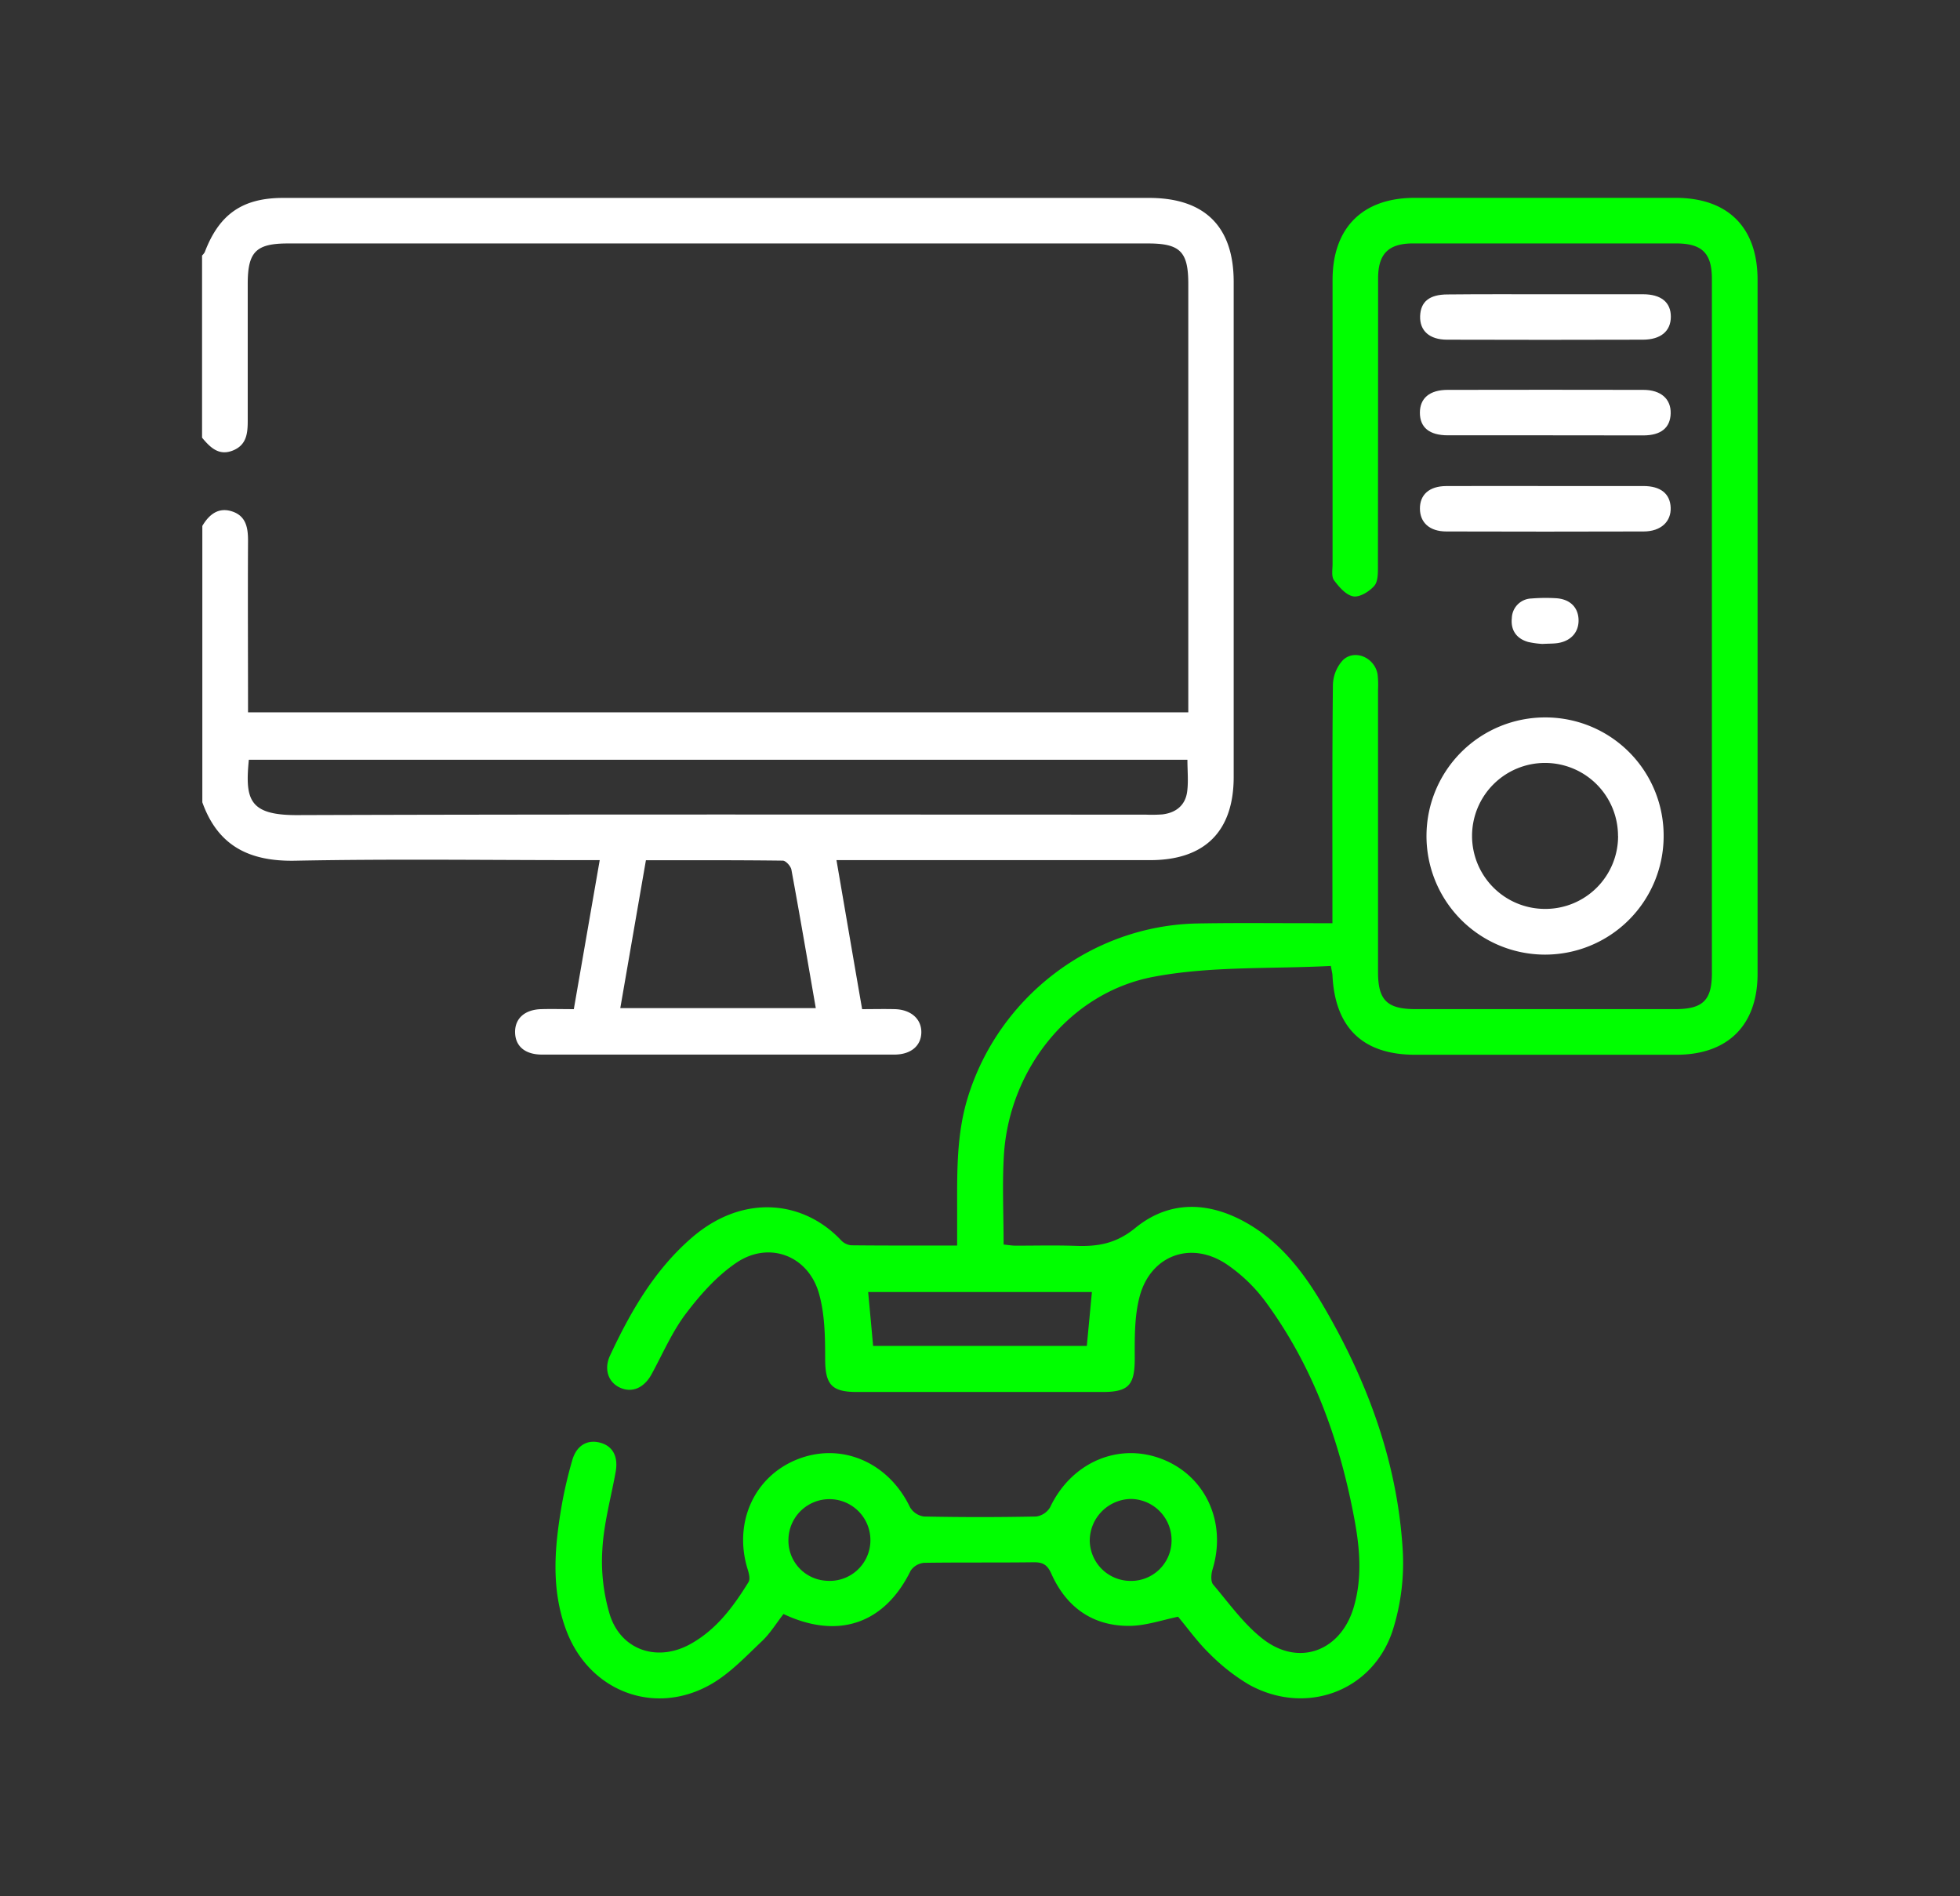
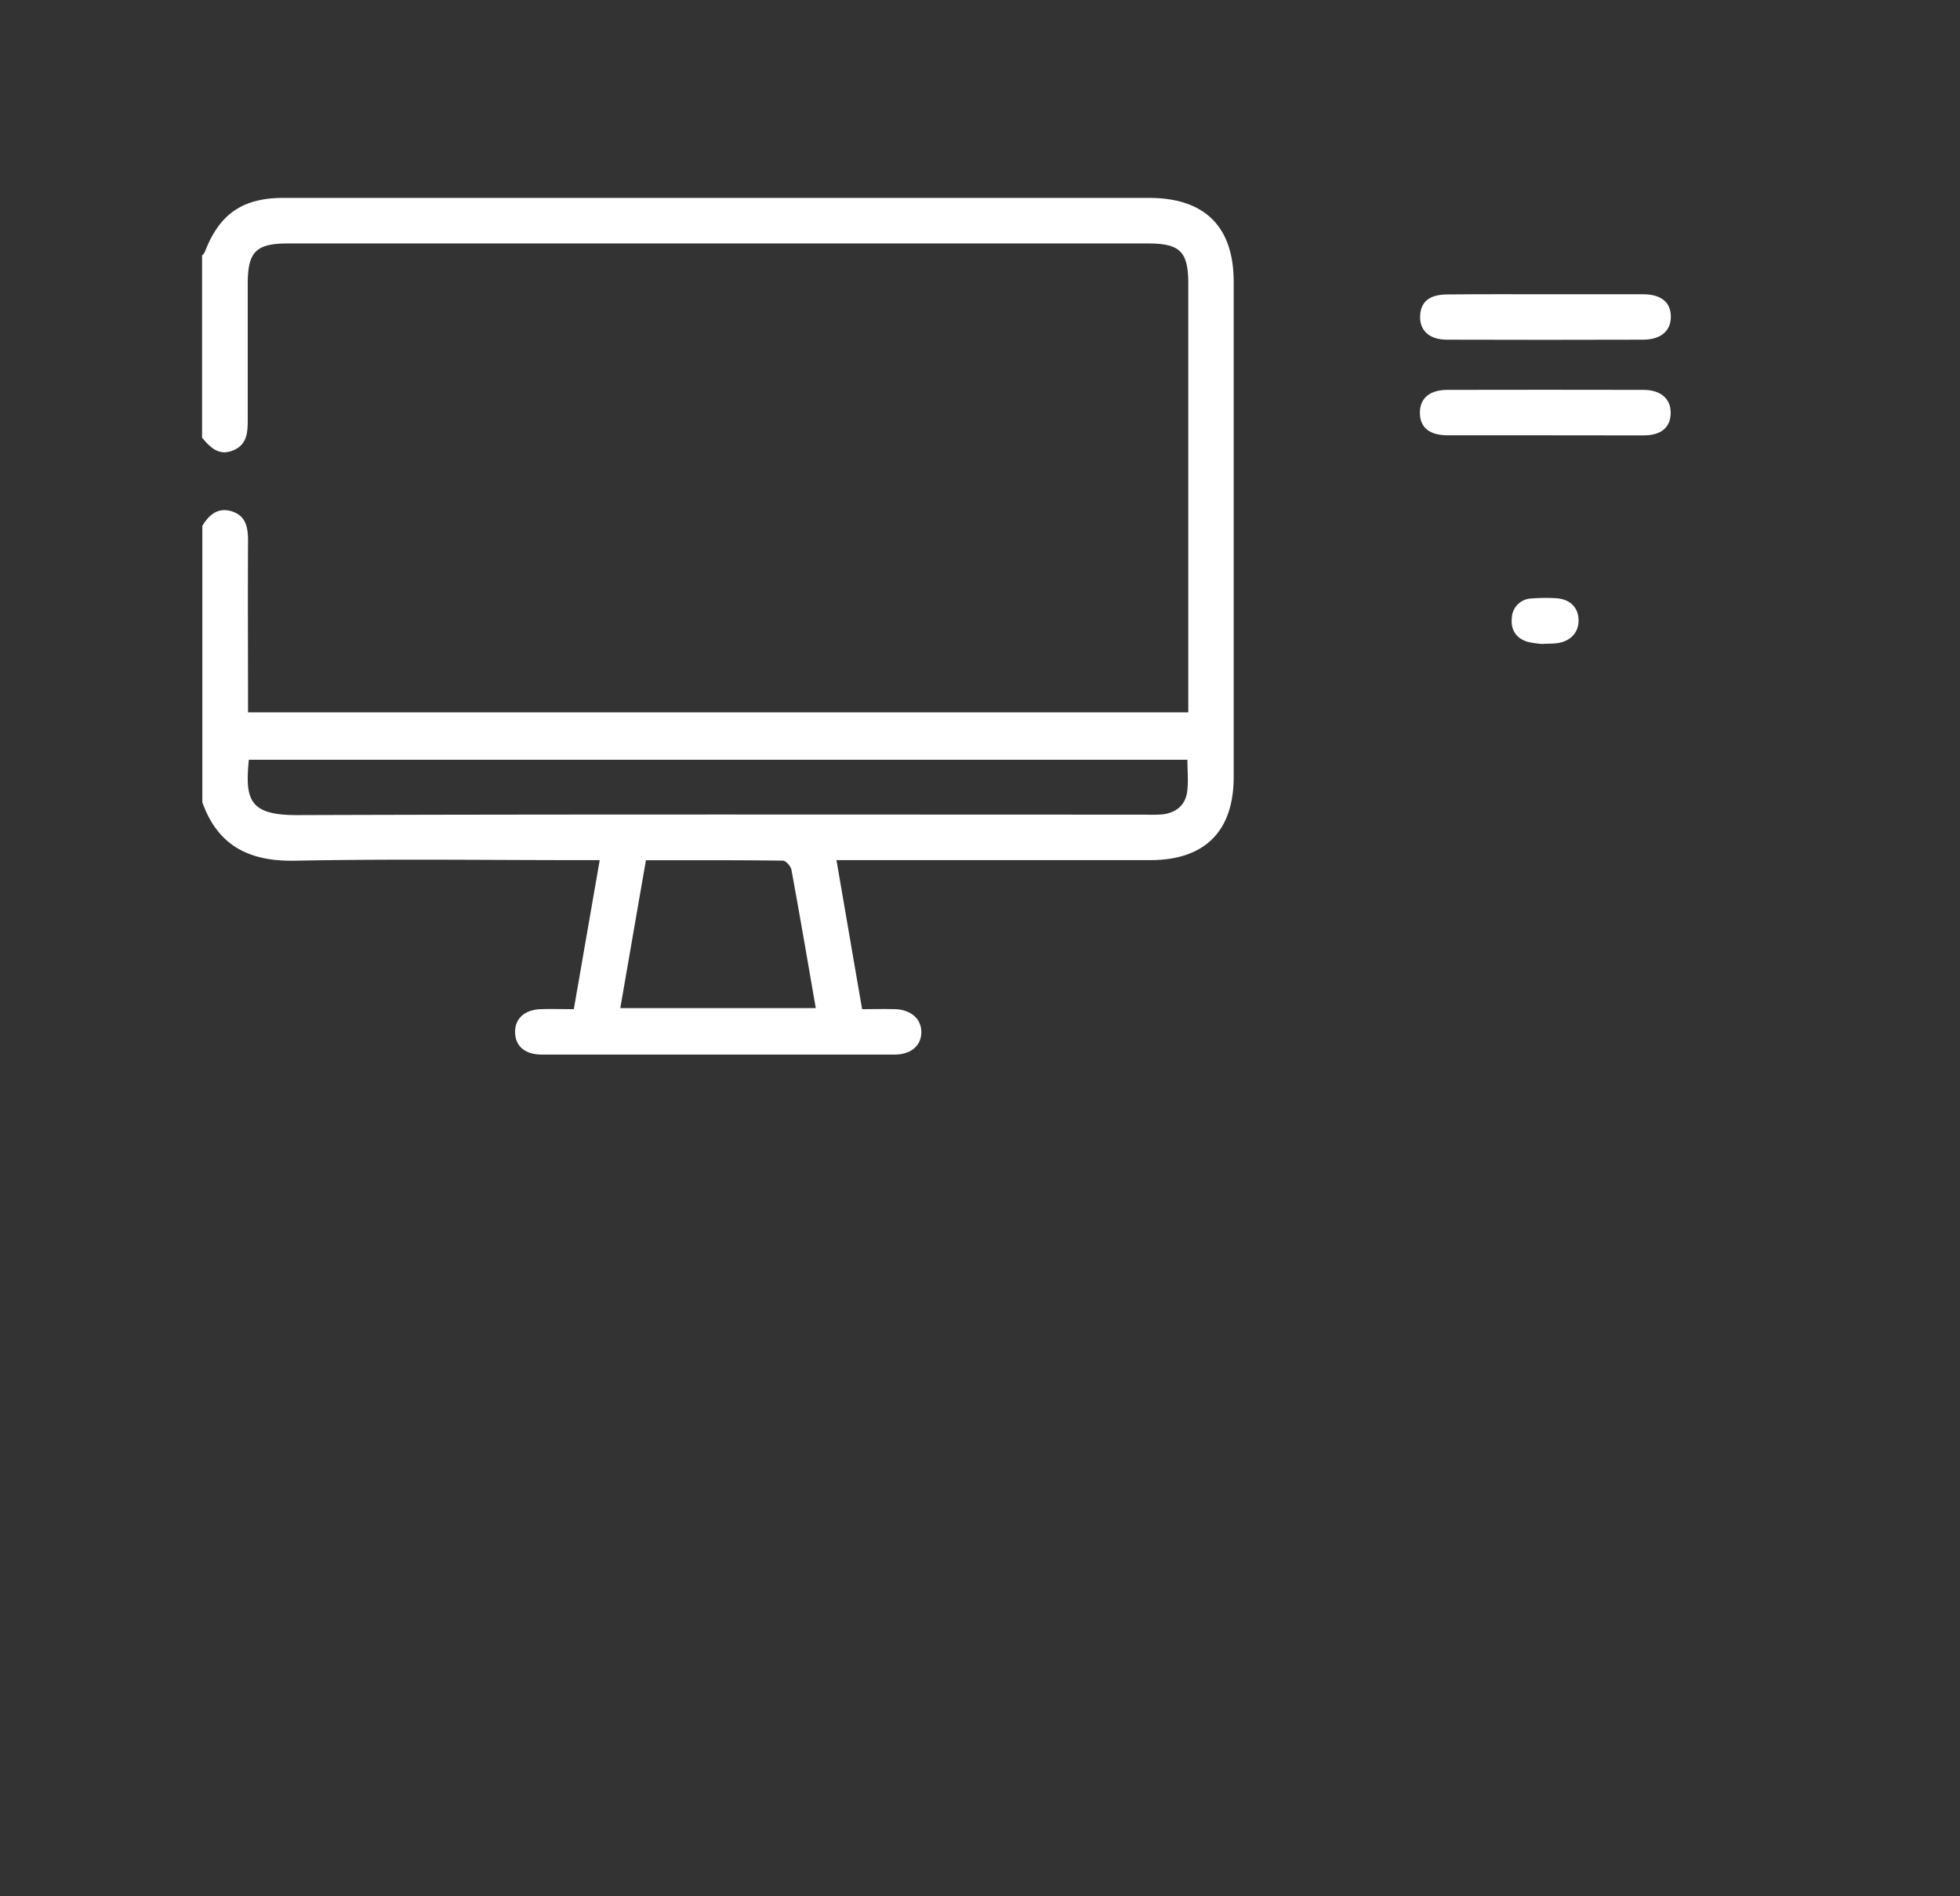
<svg xmlns="http://www.w3.org/2000/svg" id="skeleton" viewBox="0 0 582 563">
  <rect x="0" y="0" width="582" height="563" fill="#333333" stroke="none" />
  <defs>
    <style>.cls-1{fill:#fff;}.cls-2{fill:lime;}</style>
  </defs>
  <path class="cls-1" d="M60.08,156.14c2-3.37,4.78-5.66,8.9-4.28s4.69,4.9,4.67,8.8c-.09,16.82,0,33.65,0,50.83h279.2v-5q0-61.11,0-122.21c0-9.59-2.43-12-12-12H85.56c-9.53,0-12,2.44-12,12,0,13.53,0,27.06,0,40.59,0,3.81-.33,7.28-4.48,8.91s-6.71-1-9.08-3.83V75.86a4.4,4.4,0,0,0,.8-1c4.28-11.26,11.2-16.1,23.26-16.1q42.17,0,84.34,0H341.21c16.51,0,25.11,8.5,25.12,24.9q0,73.51,0,147c0,16.18-8.61,24.71-24.8,24.71H248.38c2.55,14.79,5,29.19,7.62,44.24,3.24,0,6.48-.08,9.72,0,4.8.14,7.91,2.93,7.86,6.9s-3.09,6.59-8,6.59q-52.32,0-104.63,0c-5,0-7.91-2.44-8-6.56s2.83-6.78,7.72-6.93c3.12-.09,6.25,0,9.72,0,2.57-14.8,5.08-29.26,7.69-44.24h-5.19c-28.42,0-56.84-.39-85.24.17-13.55.26-22.92-4.33-27.57-17.34Zm13.81,69.43C72.75,237.3,73.91,242,88.05,242c84-.28,168.07-.14,252.1-.14a43.11,43.11,0,0,0,5-.07c4-.47,6.81-2.67,7.36-6.72.41-3.06.08-6.21.08-9.5Zm110.3,73.73h58.05c-2.42-13.93-4.74-27.53-7.24-41.1-.2-1.05-1.66-2.67-2.55-2.68-13.49-.17-27-.12-40.65-.12C189.23,270.2,186.73,284.64,184.19,299.3Z" />
-   <path class="cls-2" d="M395.18,286.78c-17.67.93-35.51,0-52.57,3.21-25.05,4.69-43,27.6-44.52,53.07-.51,8.67-.08,17.4-.08,26.43,1.25.13,2.39.33,3.54.34,6,0,12-.15,18,.06,6.51.23,11.91-.69,17.56-5.31,10.34-8.46,22.26-7.86,33.68-1.14,9.74,5.74,16.41,14.5,22,24,13.08,22.29,22,46.14,23.69,72.07a66.16,66.16,0,0,1-3,24.75c-6.05,18.1-26,25.18-42.71,15.84A58.66,58.66,0,0,1,359.19,491c-3.54-3.42-6.44-7.5-9.37-11-4.83,1-9.58,2.66-14.35,2.71-11,.11-18.84-5.54-23.28-15.47-1.21-2.72-2.55-3.44-5.3-3.41-10.82.14-21.65,0-32.47.16a5.39,5.39,0,0,0-4,2.32c-7.7,15.72-21.46,20.58-37.77,12.88-2.06,2.64-3.87,5.64-6.33,8-4.78,4.51-9.42,9.49-15,12.74-16.79,9.75-36.31,2.32-43.15-15.84-4.69-12.44-3.48-25.13-1.26-37.8a129.38,129.38,0,0,1,3-12.7c1.22-4.31,4.27-6.19,8-5.34,3.94.9,5.74,4.06,4.91,8.7-1.38,7.67-3.52,15.3-3.95,23a55,55,0,0,0,2.21,19.45c3.35,10.54,14.06,14.1,23.78,8.79,7.78-4.25,12.89-11.15,17.41-18.49.54-.88.12-2.56-.25-3.75-4.31-13.83,1.9-27.61,14.8-32.7,13.05-5.15,27,.9,33.38,14.21a5.73,5.73,0,0,0,4.13,2.78q16.67.34,33.36,0a5.72,5.72,0,0,0,4.14-2.76c6.3-13.3,20.31-19.38,33.36-14.24,12.9,5.09,19.1,18.87,14.86,32.7-.42,1.39-.59,3.58.18,4.5,4.82,5.68,9.26,12,15.12,16.43,10.59,7.94,22.73,3.2,26.57-9.51,2.77-9.2,1.8-18.49,0-27.68-4.39-22.81-12.22-44.28-26.08-63.14a47.81,47.81,0,0,0-11.58-11.17c-10.59-7.12-22.63-2.71-25.88,9.63-1.53,5.82-1.45,12.17-1.43,18.27,0,7.84-1.69,10-9.53,10H254.38c-7.54,0-9.32-2.31-9.36-9.75,0-6.54-.08-13.34-1.85-19.54-3.19-11.19-14.78-15.61-24.43-9.13-5.82,3.91-10.8,9.51-15.08,15.17-4.12,5.45-6.88,11.93-10.19,18-2.19,4-5.72,5.58-9.29,4s-4.92-5.53-3.05-9.54c6.07-13,13.15-25.34,24.19-34.93,15.32-13.32,33.36-11.15,44.48.74a4.77,4.77,0,0,0,3,1.43c10.21.11,20.42.07,31.41.07,0-3.61,0-7,0-10.37,0-11.27-.23-22.51,3.14-33.51,9.19-30,36.9-51.15,68.23-51.74,11.57-.21,23.15-.07,34.72-.08h5.35v-5.3c0-21.79-.09-43.59.14-65.39a11.28,11.28,0,0,1,3-7.44c3.55-3.34,9.46-.67,10.27,4.26a28.1,28.1,0,0,1,.13,4.5q0,41.94,0,83.88c0,8.34,2.68,11,11.12,11h77.12c8.22,0,10.9-2.61,10.9-10.68q0-103,0-206.1c0-7.67-2.92-10.55-10.69-10.55q-39,0-78,0c-7.36,0-10.42,3.06-10.43,10.42q0,42.62-.05,85.23c0,2.05.07,4.67-1.07,6-1.46,1.69-4.33,3.46-6.23,3.14-2.16-.37-4.25-2.78-5.73-4.78-.83-1.11-.44-3.19-.44-4.83q0-42.16,0-84.33c0-15.46,8.89-24.37,24.32-24.38q38.78,0,77.56,0c15.54,0,24.32,8.79,24.32,24.32q0,103.05,0,206.09c0,15.22-8.82,24-24.11,24q-38.79,0-77.57,0c-15.51,0-23.8-8-24.55-23.61C395.65,289.11,395.53,288.68,395.18,286.78ZM257.79,383.59c.51,5.53,1,10.72,1.47,16h63.46c.51-5.37,1-10.56,1.51-16Zm.66,74.17a12.17,12.17,0,1,0-24.32-1,11.93,11.93,0,0,0,11.4,12.56A12.07,12.07,0,0,0,258.45,457.76Zm77.23,11.6a12,12,0,0,0,12.2-11.79,12.24,12.24,0,0,0-12-12.54,12.42,12.42,0,0,0-12.29,12.37A12.13,12.13,0,0,0,335.68,469.36Z" />
-   <path class="cls-1" d="M494,248.41A35.21,35.21,0,1,1,459.07,213,35.09,35.09,0,0,1,494,248.41Zm-13.55-.23a21.67,21.67,0,1,0-21.73,21.67A21.59,21.59,0,0,0,480.47,248.18Z" />
  <path class="cls-1" d="M458.77,129.24c-9.62,0-19.23,0-28.85,0-5.49,0-8.28-2.33-8.3-6.67s2.89-6.81,8.22-6.82q29.07-.06,58.14,0c5.22,0,8.23,2.72,8.11,7s-2.91,6.48-8,6.52C478.3,129.28,468.53,129.24,458.77,129.24Z" />
-   <path class="cls-1" d="M459.13,144.3c9.62,0,19.23,0,28.85,0,5.14,0,7.95,2.3,8.11,6.41s-2.86,7.06-8,7.08q-29.29.09-58.59,0c-5,0-7.84-2.64-7.87-6.76s2.73-6.69,7.78-6.72C439.3,144.26,449.22,144.3,459.13,144.3Z" />
  <path class="cls-1" d="M459,87.36c9.62,0,19.23,0,28.84,0,5.43,0,8.31,2.41,8.3,6.68s-3,6.8-8.31,6.81q-29.07.09-58.14,0c-5.27,0-8.15-2.7-8-7s2.77-6.4,8.05-6.43C439.43,87.32,449.2,87.36,459,87.36Z" />
  <path class="cls-1" d="M458,191.18a26.28,26.28,0,0,1-4.25-.59c-3.49-1-5.21-3.54-4.83-7.09a6,6,0,0,1,5.81-5.81,52,52,0,0,1,7.17-.09c4.14.2,6.66,2.57,6.83,6.24s-2.09,6.41-6.07,7.07C461.37,191.12,460,191.07,458,191.18Z" />
</svg>